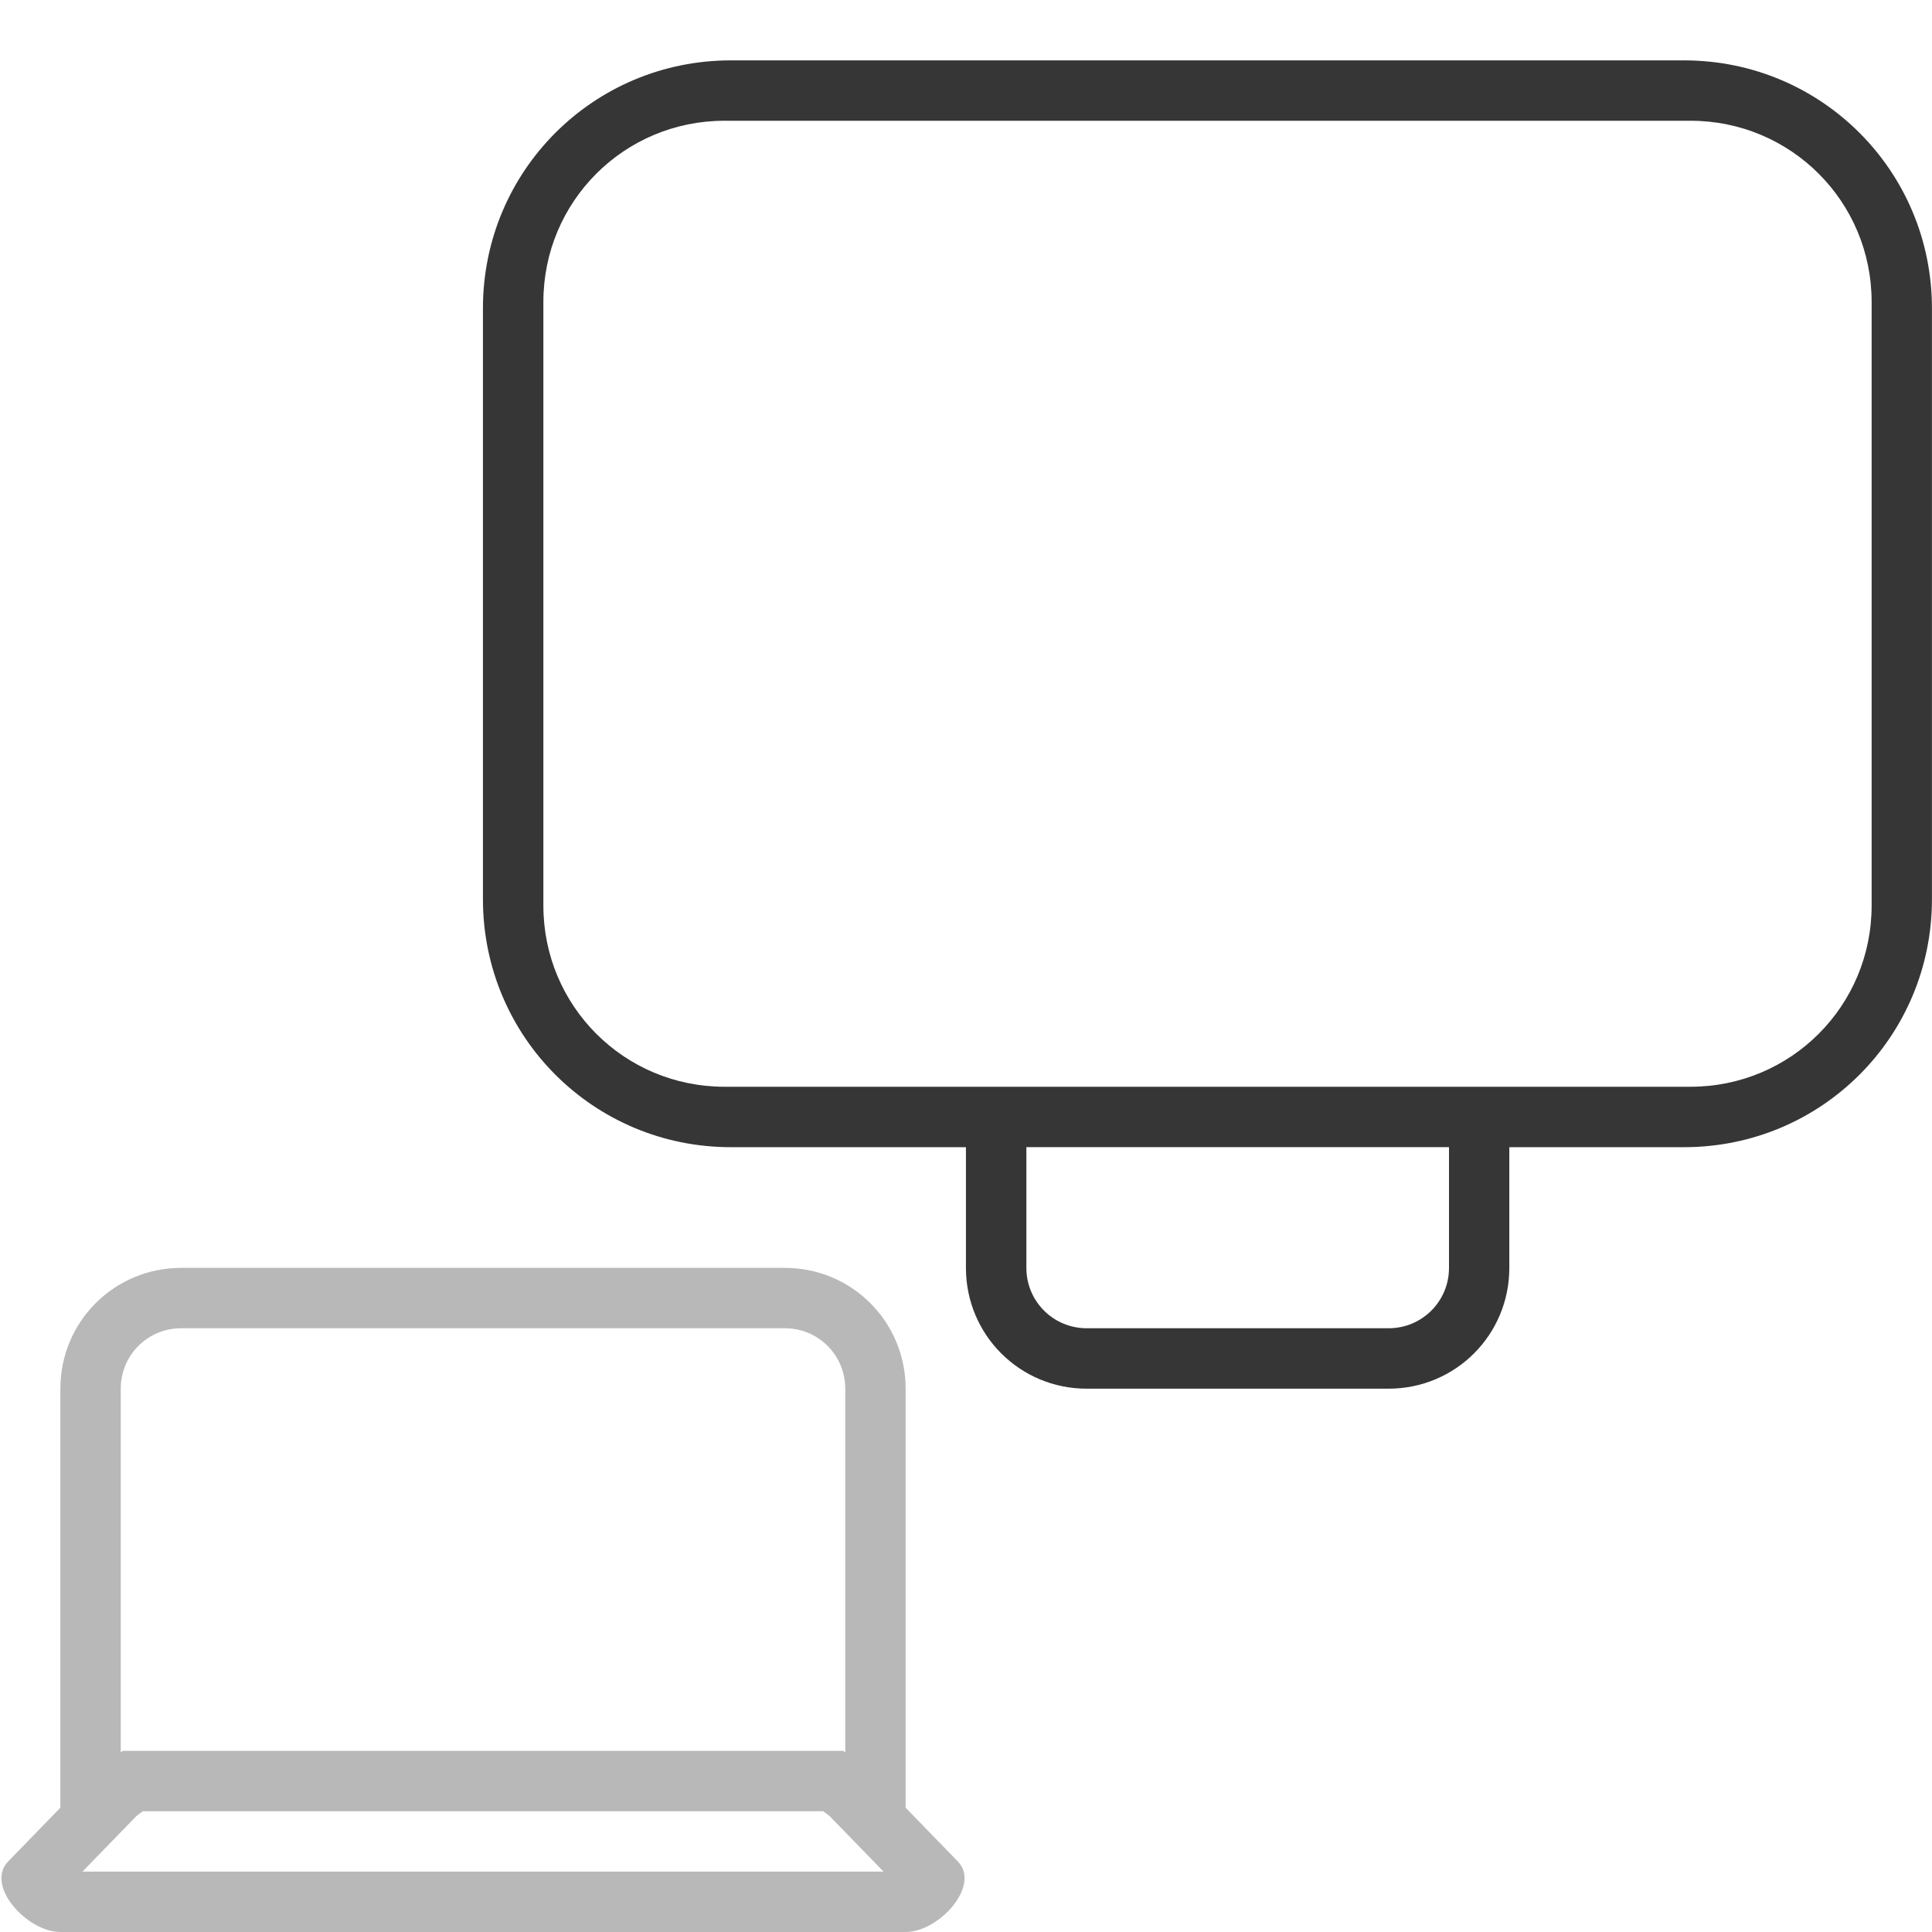
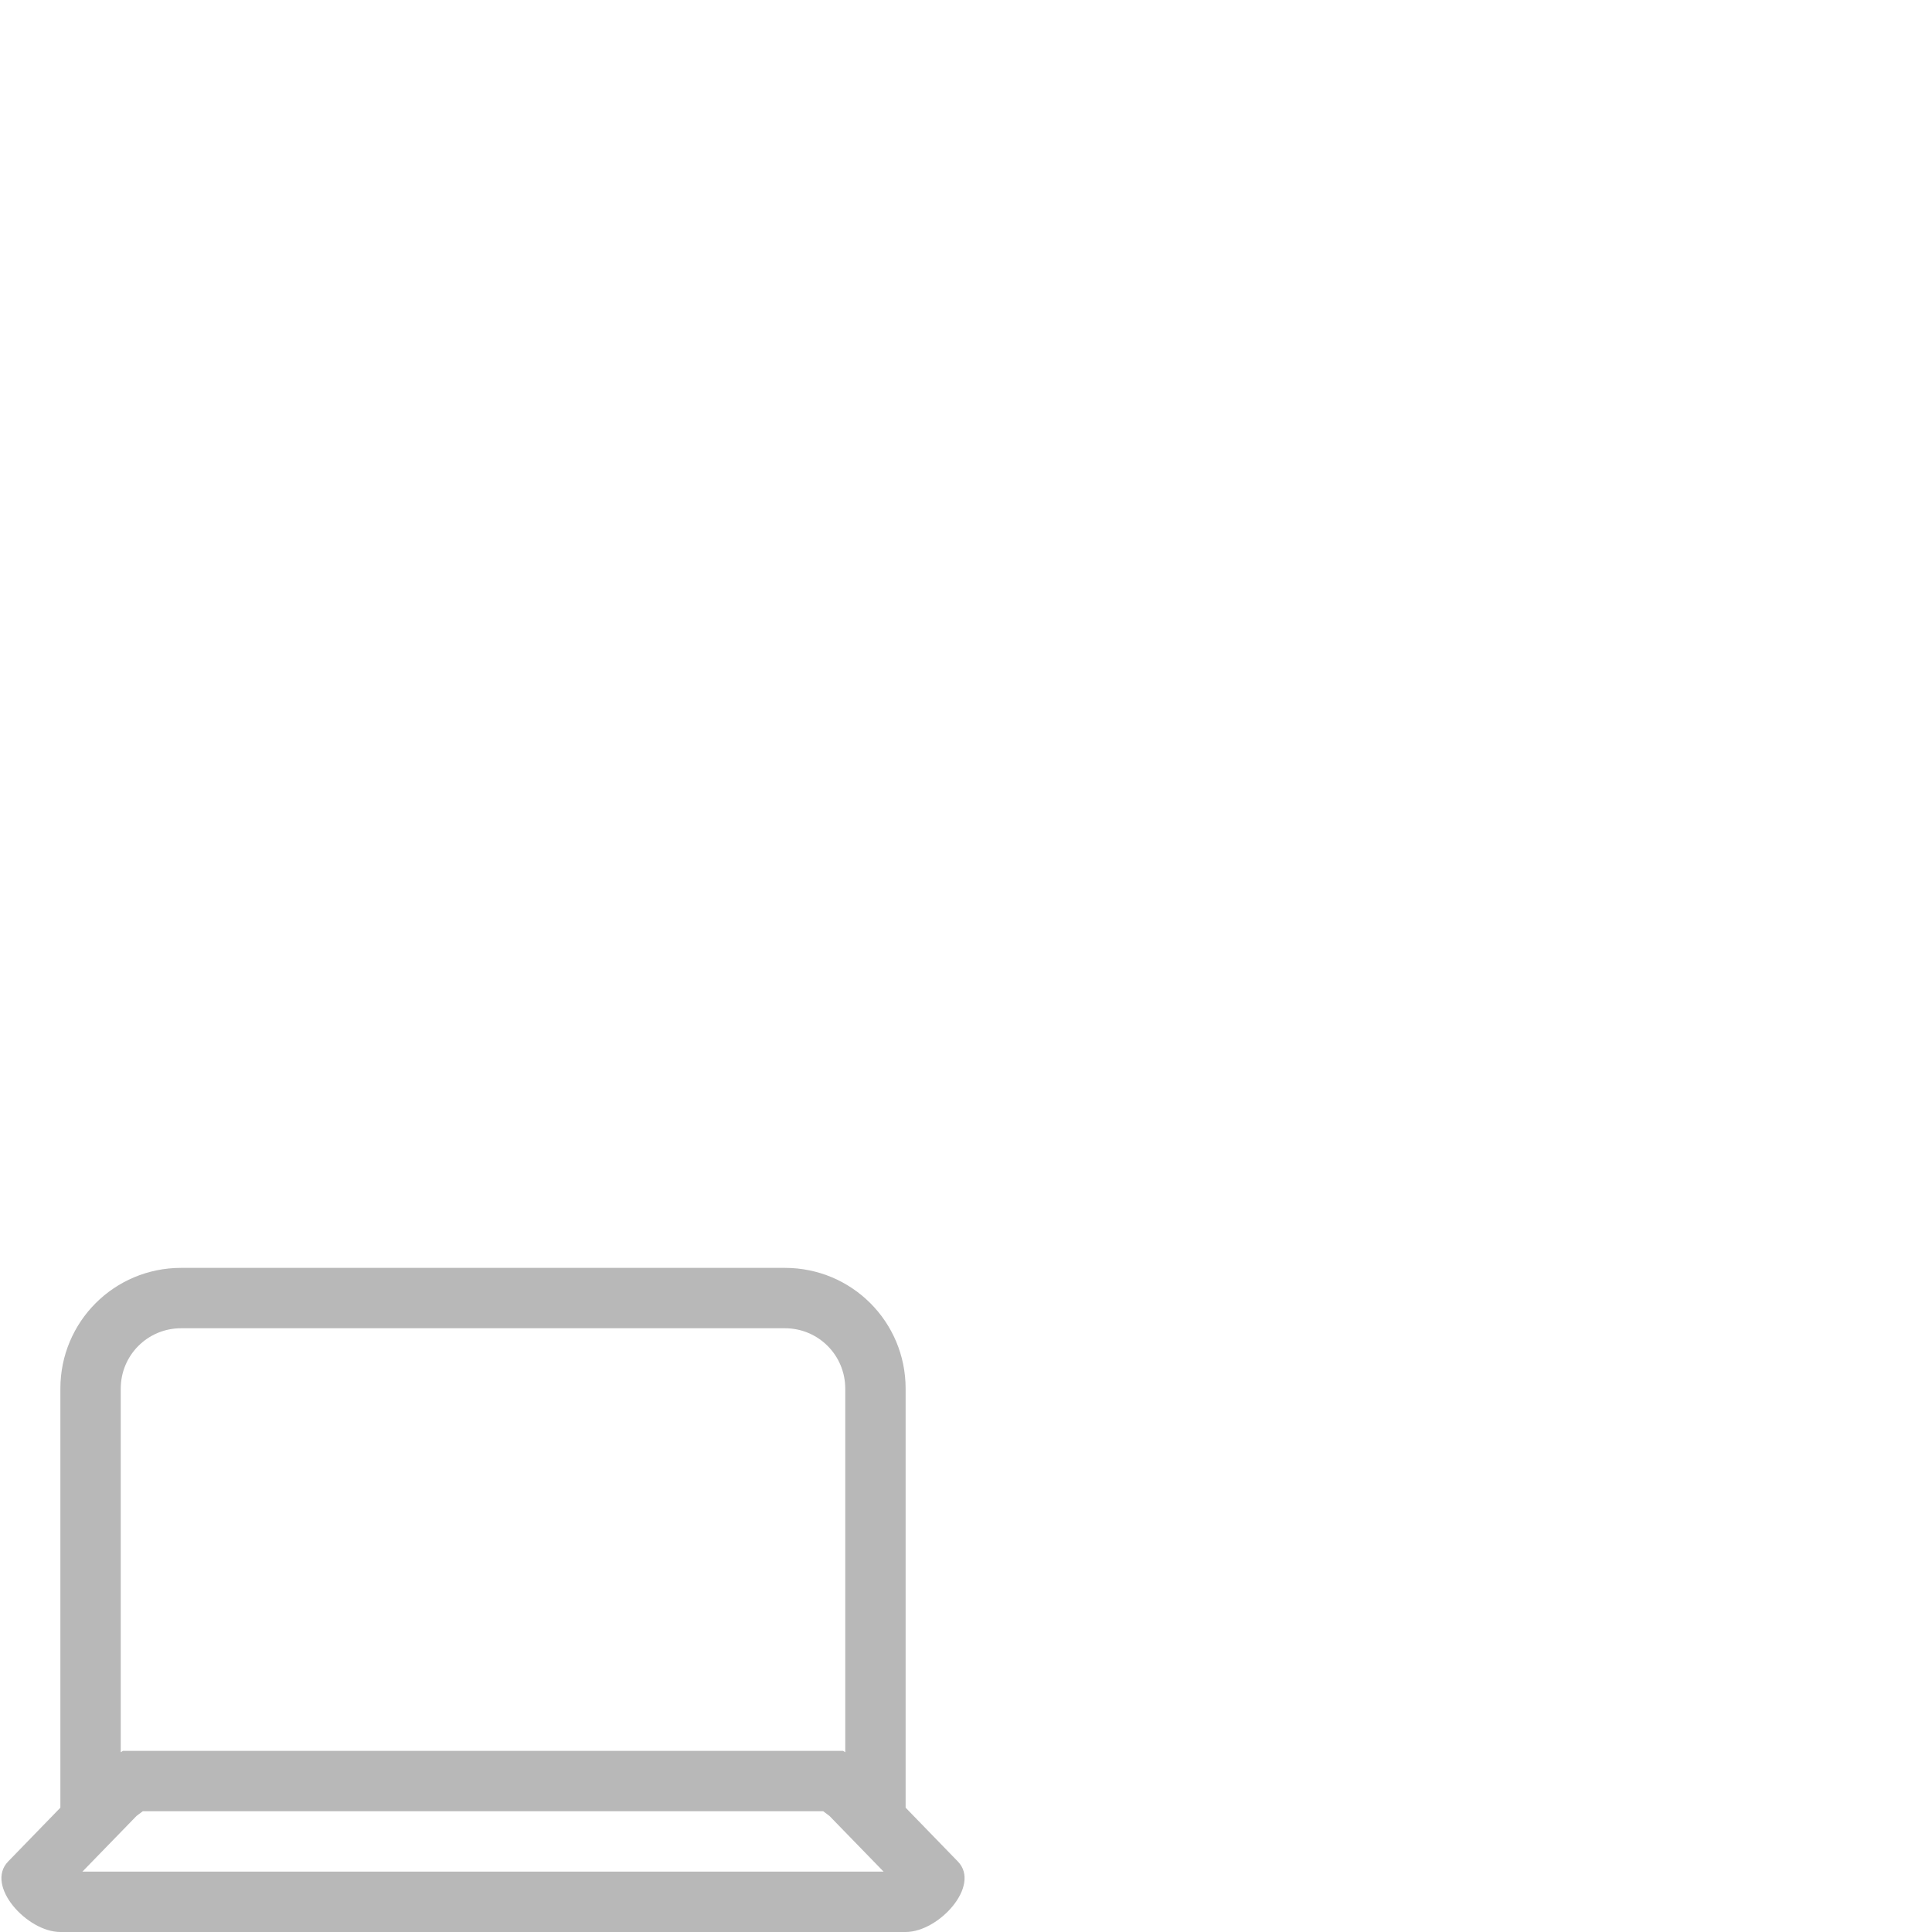
<svg xmlns="http://www.w3.org/2000/svg" width="32px" height="32px" version="1.1" viewBox="0 0 32 32">
-   <path d="m12.105 1c-2.274 0-4.106 1.831-4.106 4.106v9.789c0 2.274 1.831 4.106 4.106 4.106h3.894v2c0 1.108 0.892 2 2 2h5c1.108 0 2-0.892 2-2v-2h2.894c2.274 0 4.106-1.831 4.106-4.106v-9.789c0-2.274-1.831-4.106-4.106-4.106zm-0.105 1h16c1.662 0 3 1.338 3 3v10c0 1.662-1.338 3-3 3h-16c-1.662 0-3-1.338-3-3v-10c0-1.662 1.338-3 3-3zm5 17h7v2c0 0.554-0.446 1-1 1h-5c-0.554 0-1-0.446-1-1z" fill="#363636" stroke-linecap="round" stroke-linejoin="round" stroke-width="2" />
  <path d="m3 21c-1.108 0-2 0.892-2 2v6.941l-0.865 0.891c-0.386 0.397 0.311 1.168 0.865 1.168h14c0.554 0 1.251-0.771 0.865-1.168l-0.865-0.891v-6.941c0-1.108-0.892-2-2-2zm0 1h10c0.554 0 1 0.446 1 1v6.023c-0.006-0.004-0.035-0.023-0.035-0.023h-11.93c1e-7 0-0.03 0.02-0.035 0.023v-6.023c-2e-7 -0.554 0.446-1 1-1zm-0.635 8h11.27c0.046 0.035 0.099 0.074 0.104 0.078l0.896 0.922h-13.27l0.896-0.922c0.004-0.005 0.058-0.043 0.104-0.078z" fill="#363636" opacity=".35" stroke-linecap="round" stroke-linejoin="round" stroke-width="2" />
</svg>